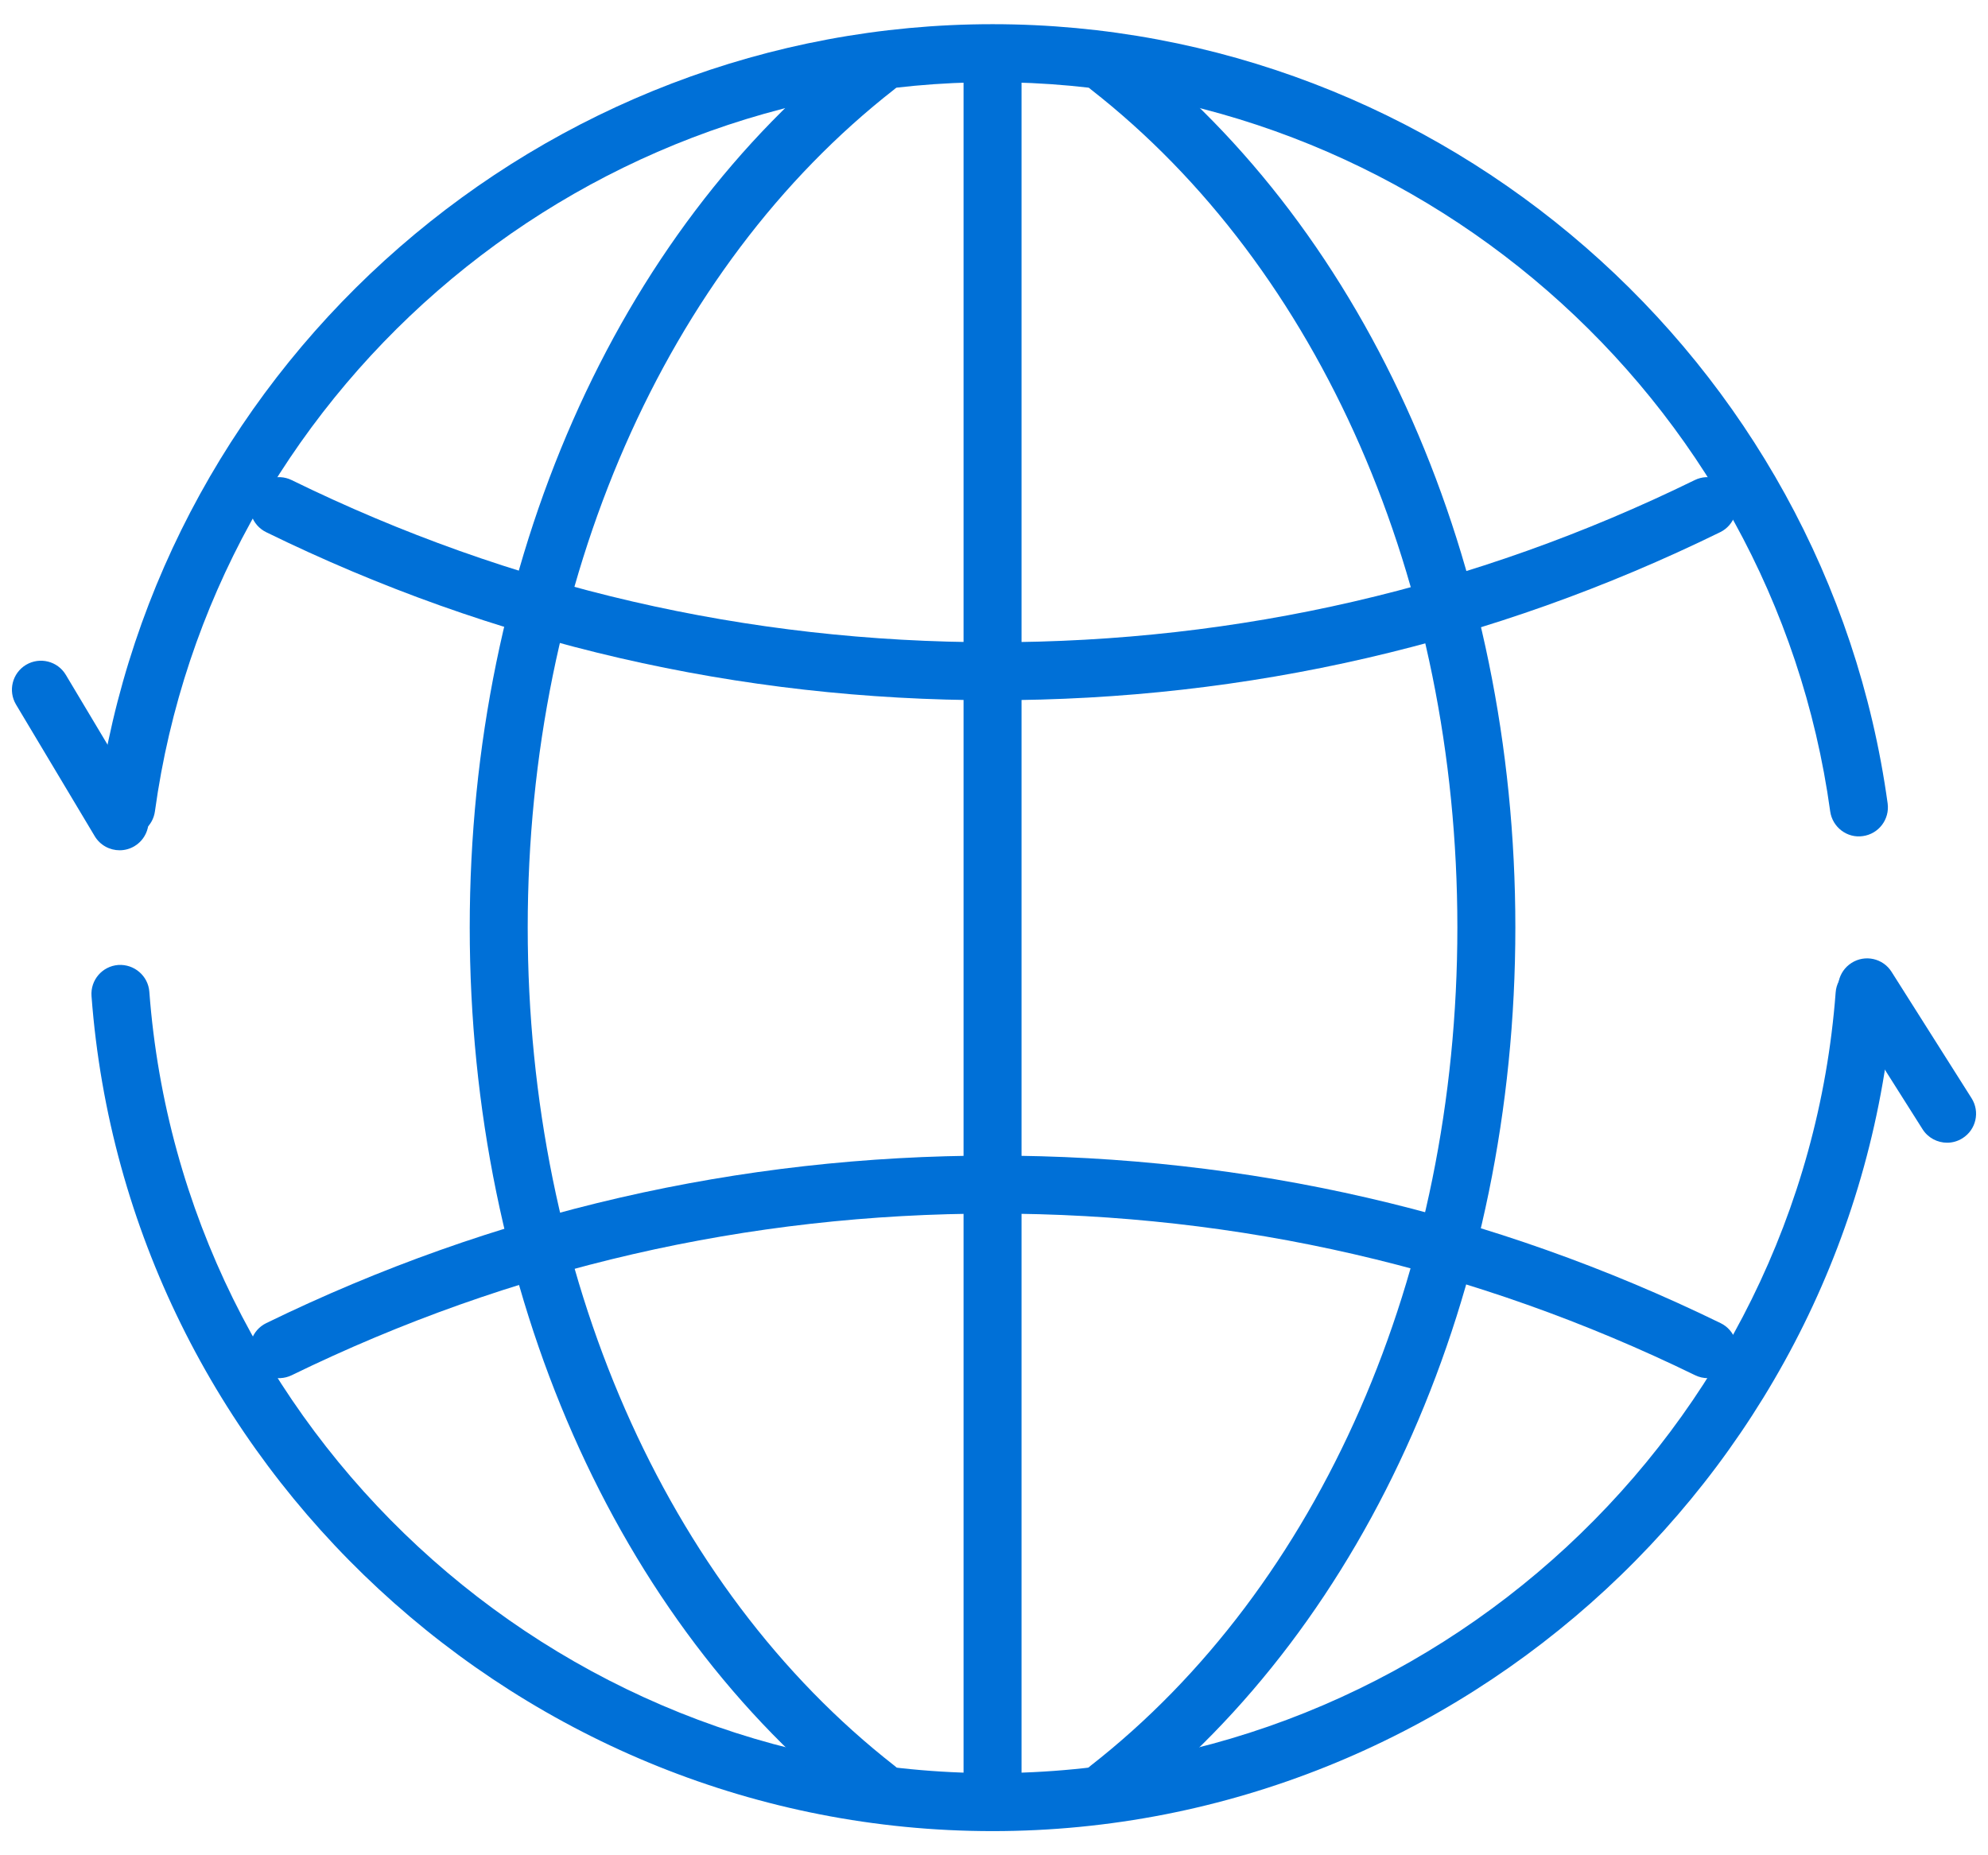
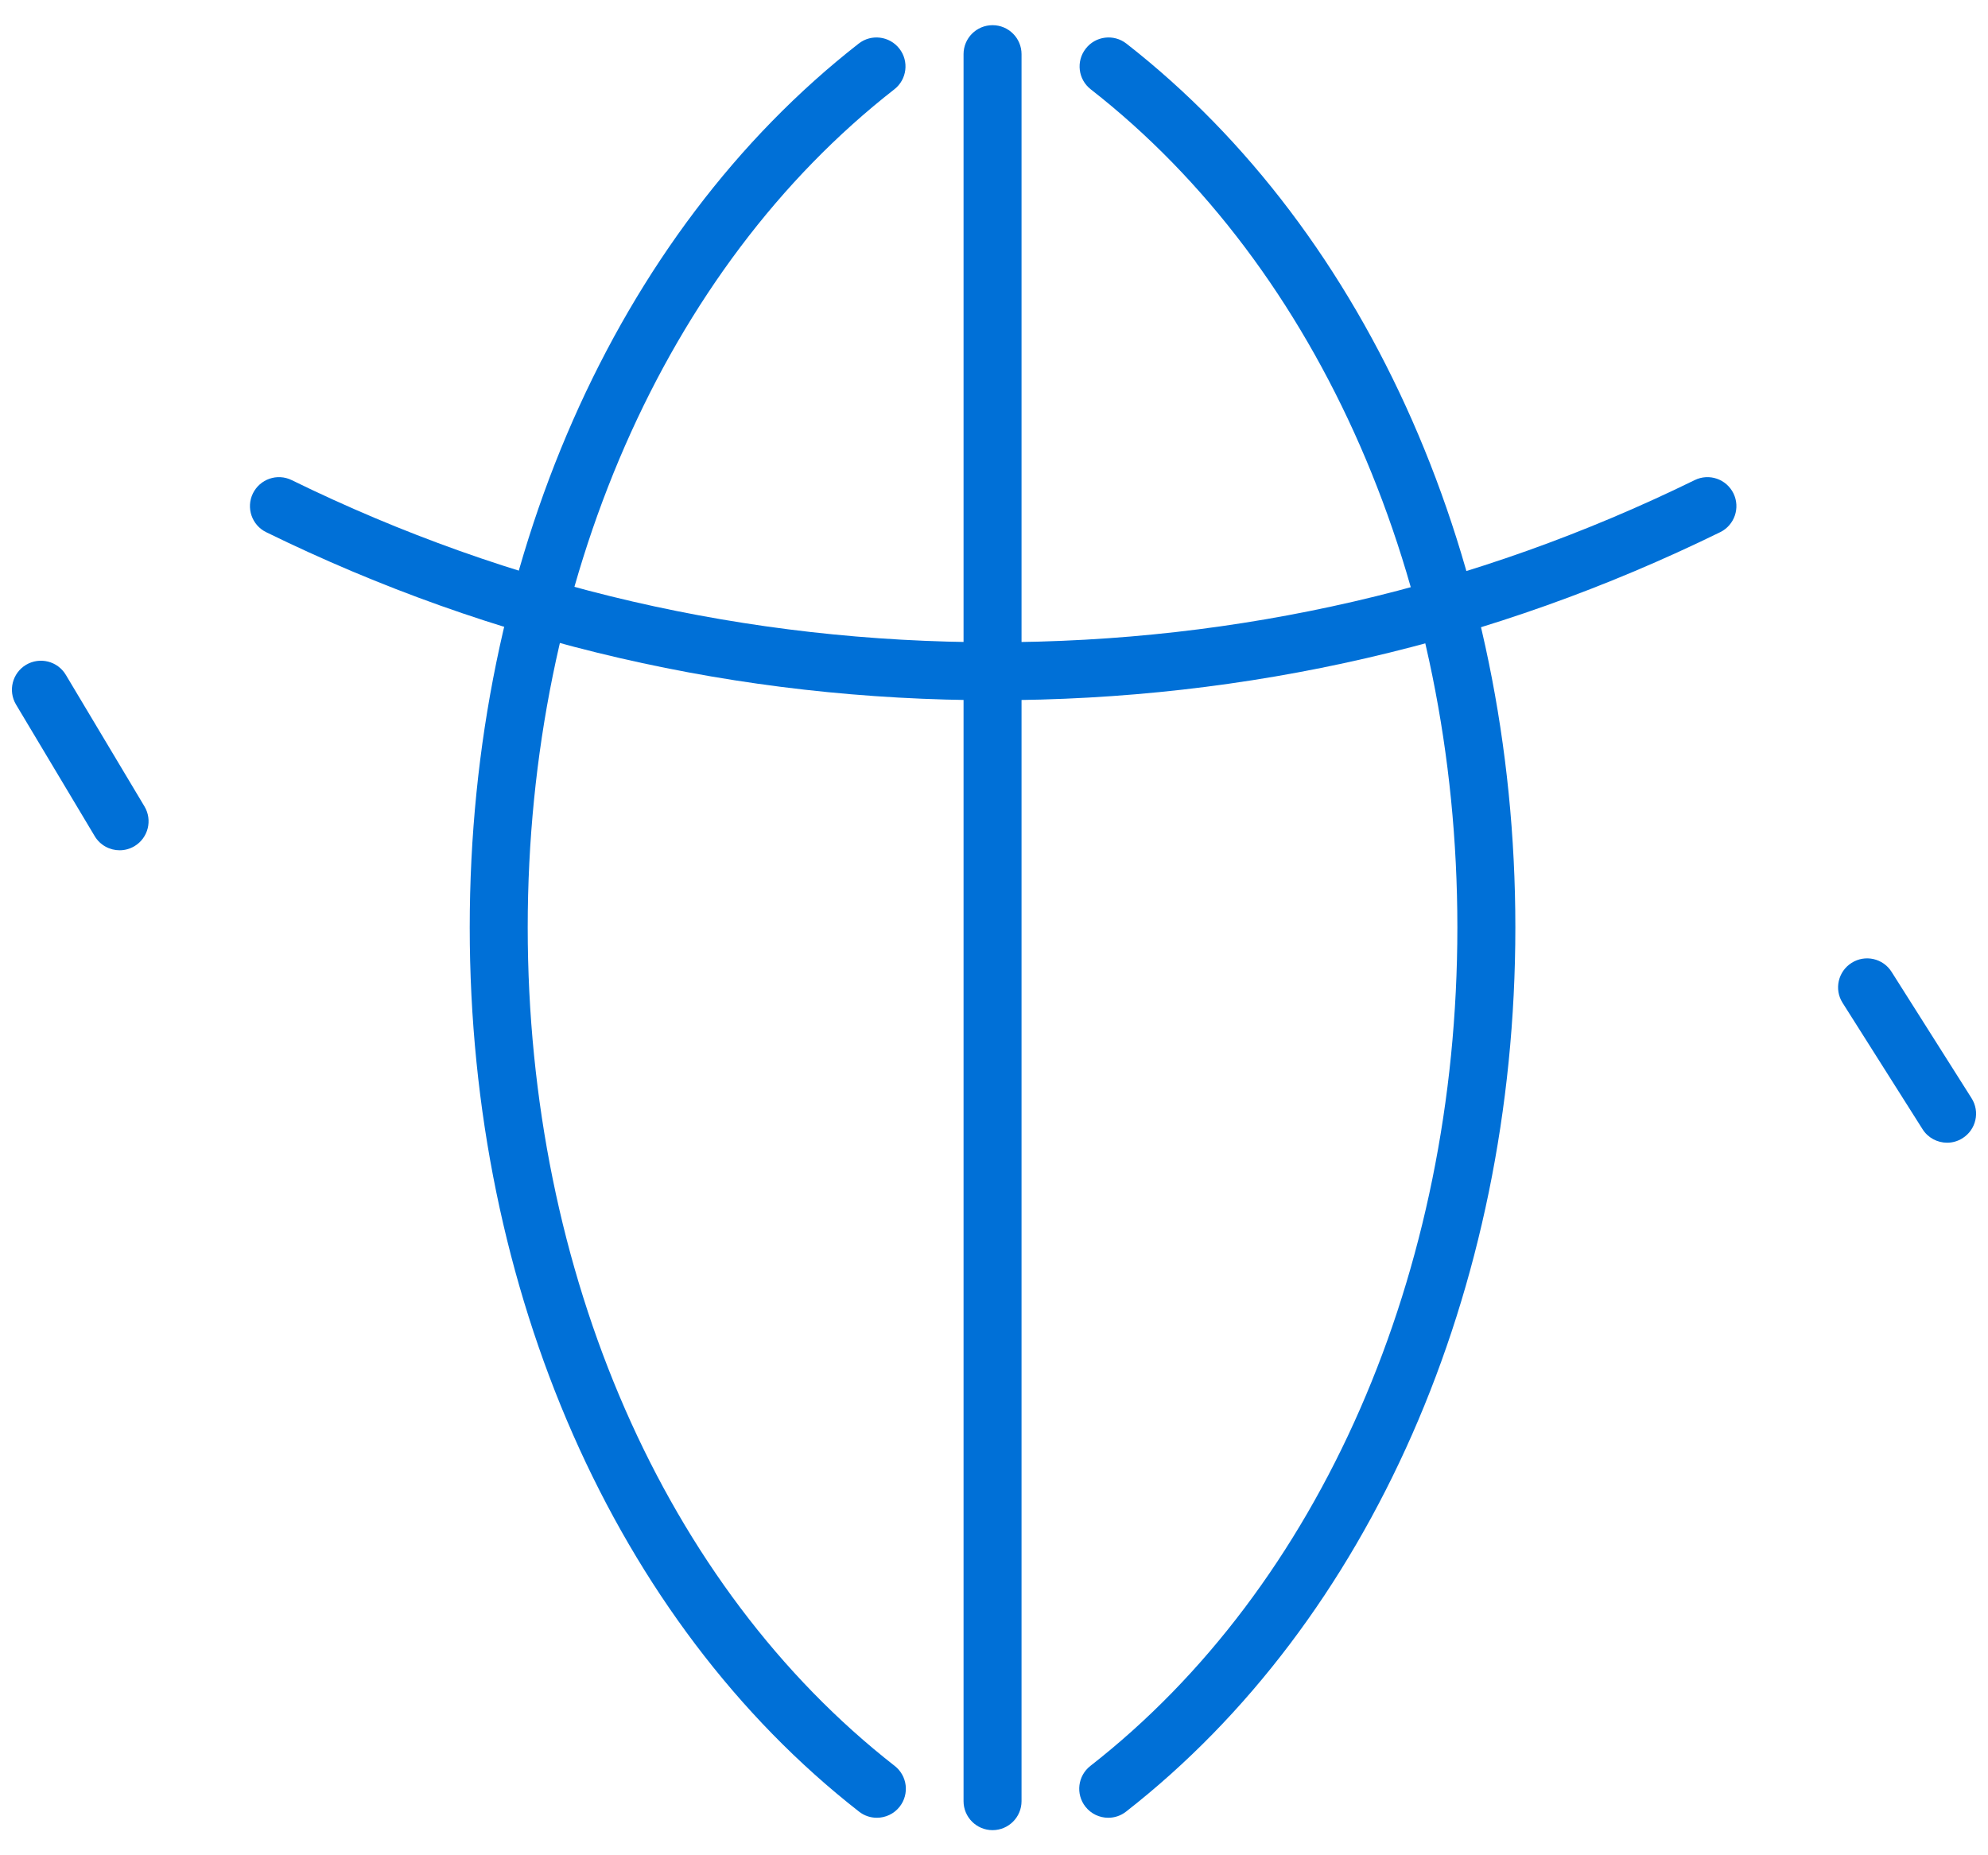
<svg xmlns="http://www.w3.org/2000/svg" width="60" height="56" viewBox="0 0 60 56" fill="none">
  <g id="b">
    <g id="Group">
-       <path id="Vector" d="M3.81 25.245C3.77 25.245 3.73 25.243 3.69 25.237C3.211 25.171 2.876 24.73 2.942 24.251C4.786 10.842 16.4 0.73 29.956 0.73C43.512 0.73 55.125 10.842 56.971 24.251C57.036 24.73 56.702 25.171 56.223 25.237C55.75 25.308 55.303 24.969 55.237 24.489C53.51 11.942 42.642 2.48 29.956 2.48C17.27 2.48 6.402 11.942 4.676 24.489C4.616 24.928 4.241 25.245 3.81 25.245Z" fill="#0070D7" />
-       <path id="Vector_2" d="M29.956 55.271C15.765 55.271 3.82 44.199 2.762 30.065C2.726 29.583 3.087 29.163 3.569 29.127C4.048 29.096 4.47 29.453 4.507 29.934C5.497 43.161 16.675 53.521 29.956 53.521C43.225 53.521 54.402 43.17 55.402 29.956C55.437 29.473 55.863 29.118 56.34 29.149C56.822 29.186 57.183 29.605 57.146 30.087C56.079 44.209 44.134 55.271 29.956 55.271Z" fill="#0070D7" />
      <g id="Group_2">
        <path id="Vector_3" d="M33.448 54.868C33.188 54.868 32.93 54.752 32.758 54.532C32.46 54.15 32.528 53.601 32.909 53.303C39.845 47.89 43.985 38.428 43.985 27.993C43.985 17.561 39.849 8.104 32.92 2.696C32.539 2.399 32.471 1.849 32.769 1.468C33.063 1.087 33.614 1.018 33.996 1.316C41.347 7.054 45.735 17.026 45.735 27.993C45.735 38.963 41.343 48.94 33.985 54.683C33.826 54.808 33.636 54.868 33.448 54.868V54.868Z" fill="#0070D7" />
        <path id="Vector_4" d="M26.464 54.868C26.276 54.868 26.086 54.808 25.927 54.683C18.569 48.94 14.177 38.963 14.177 27.993C14.177 17.026 18.565 7.054 25.916 1.316C26.296 1.018 26.847 1.087 27.144 1.468C27.441 1.849 27.373 2.399 26.992 2.696C20.064 8.104 15.927 17.561 15.927 27.993C15.927 38.428 20.067 47.89 27.003 53.303C27.384 53.601 27.452 54.15 27.154 54.532C26.982 54.752 26.725 54.868 26.464 54.868V54.868Z" fill="#0070D7" />
      </g>
      <g id="Group_3">
        <path id="Vector_5" d="M29.983 21.136C22.288 21.136 14.904 19.429 8.034 16.064C7.6 15.851 7.421 15.327 7.633 14.893C7.846 14.46 8.368 14.278 8.804 14.492C15.432 17.739 22.557 19.386 29.983 19.386C37.399 19.386 44.519 17.739 51.147 14.492C51.583 14.278 52.105 14.46 52.318 14.893C52.529 15.327 52.351 15.851 51.916 16.064C45.047 19.429 37.667 21.136 29.983 21.136Z" fill="#0070D7" />
-         <path id="Vector_6" d="M51.545 41.599C51.417 41.599 51.286 41.571 51.162 41.511C44.523 38.273 37.398 36.631 29.983 36.631C22.567 36.631 15.441 38.273 8.803 41.511C8.364 41.722 7.844 41.54 7.633 41.108C7.421 40.673 7.601 40.149 8.035 39.938C14.915 36.582 22.3 34.881 29.983 34.881C37.665 34.881 45.05 36.582 51.93 39.938C52.364 40.149 52.544 40.673 52.332 41.108C52.181 41.419 51.869 41.599 51.545 41.599Z" fill="#0070D7" />
      </g>
      <path id="Vector_7" d="M29.956 55.242C29.473 55.242 29.081 54.85 29.081 54.367V1.635C29.081 1.151 29.473 0.76 29.956 0.76C30.439 0.76 30.831 1.151 30.831 1.635V54.367C30.831 54.85 30.439 55.242 29.956 55.242Z" fill="#0070D7" />
      <path id="Vector_8" d="M58.766 34.492C58.476 34.492 58.191 34.348 58.025 34.085L55.611 30.27C55.352 29.862 55.475 29.322 55.883 29.064C56.291 28.805 56.832 28.926 57.09 29.335L59.504 33.149C59.763 33.558 59.641 34.098 59.232 34.356C59.087 34.448 58.926 34.492 58.766 34.492V34.492Z" fill="#0070D7" />
      <path id="Vector_9" d="M3.61 25.665C3.313 25.665 3.022 25.513 2.858 25.238L0.484 21.267C0.236 20.852 0.372 20.315 0.786 20.067C1.203 19.82 1.739 19.955 1.986 20.369L4.36 24.341C4.608 24.755 4.473 25.292 4.059 25.541C3.918 25.625 3.763 25.665 3.61 25.665H3.61Z" fill="#0070D7" />
    </g>
  </g>
</svg>